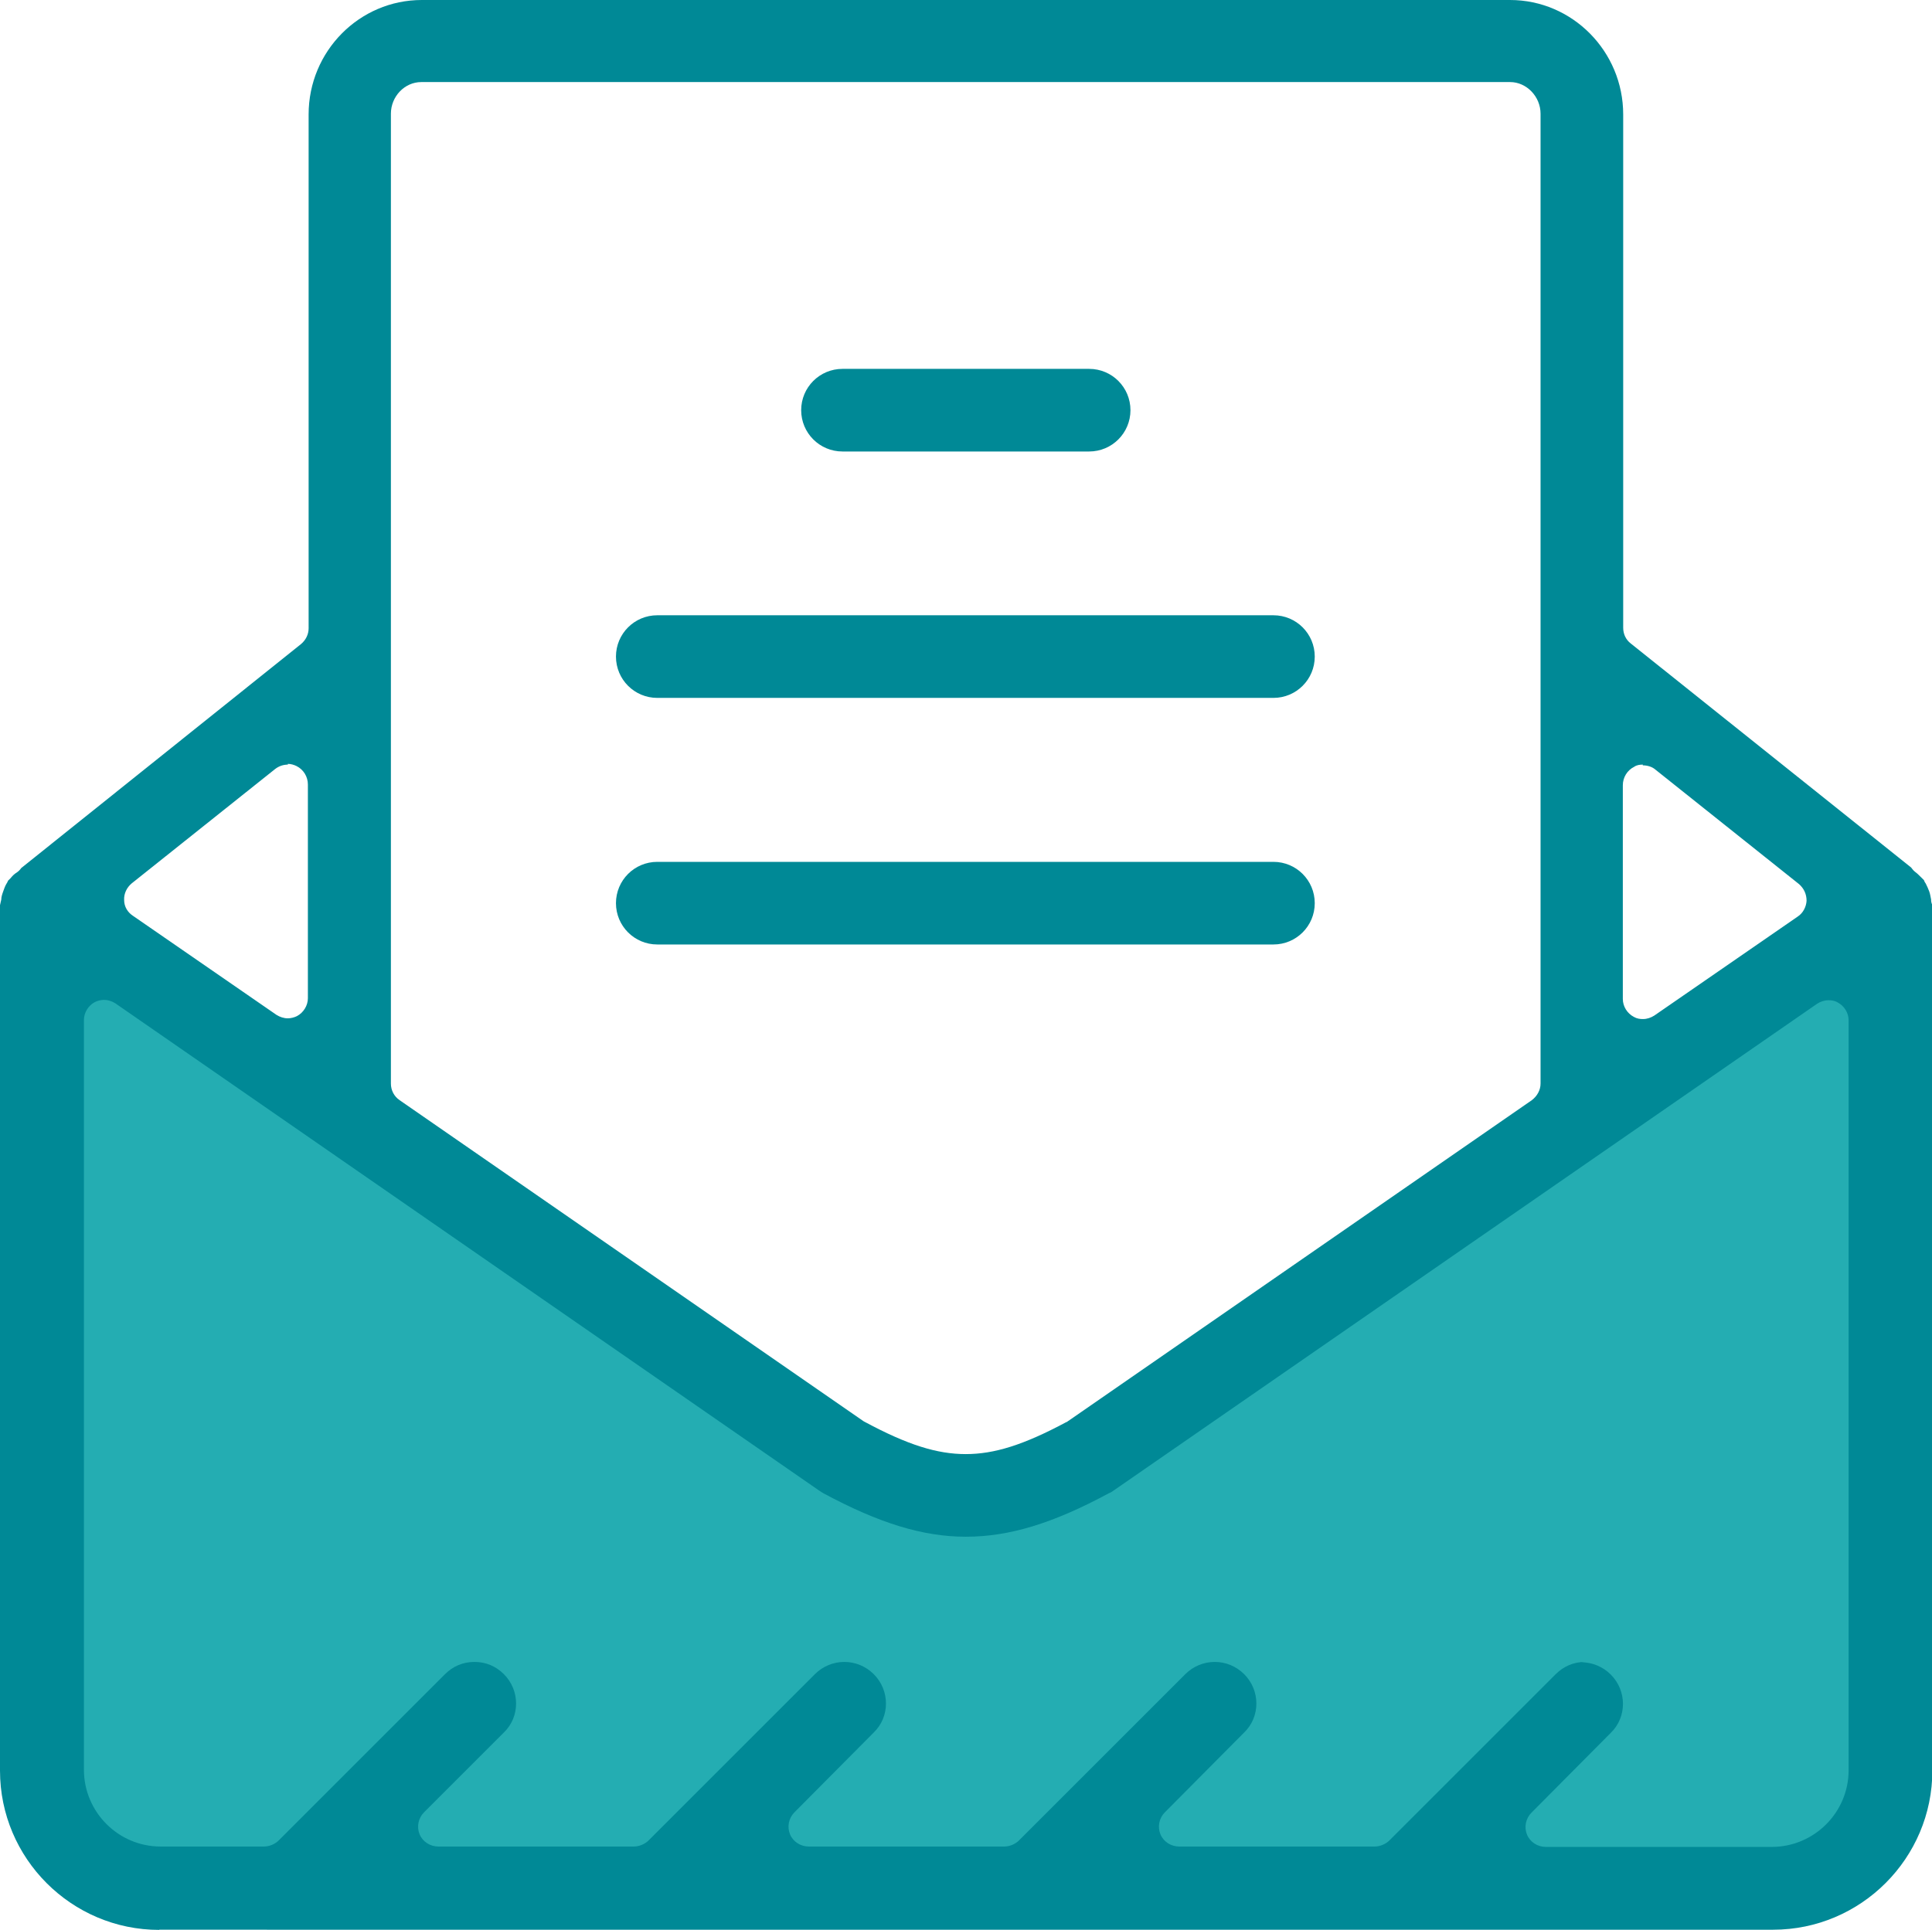
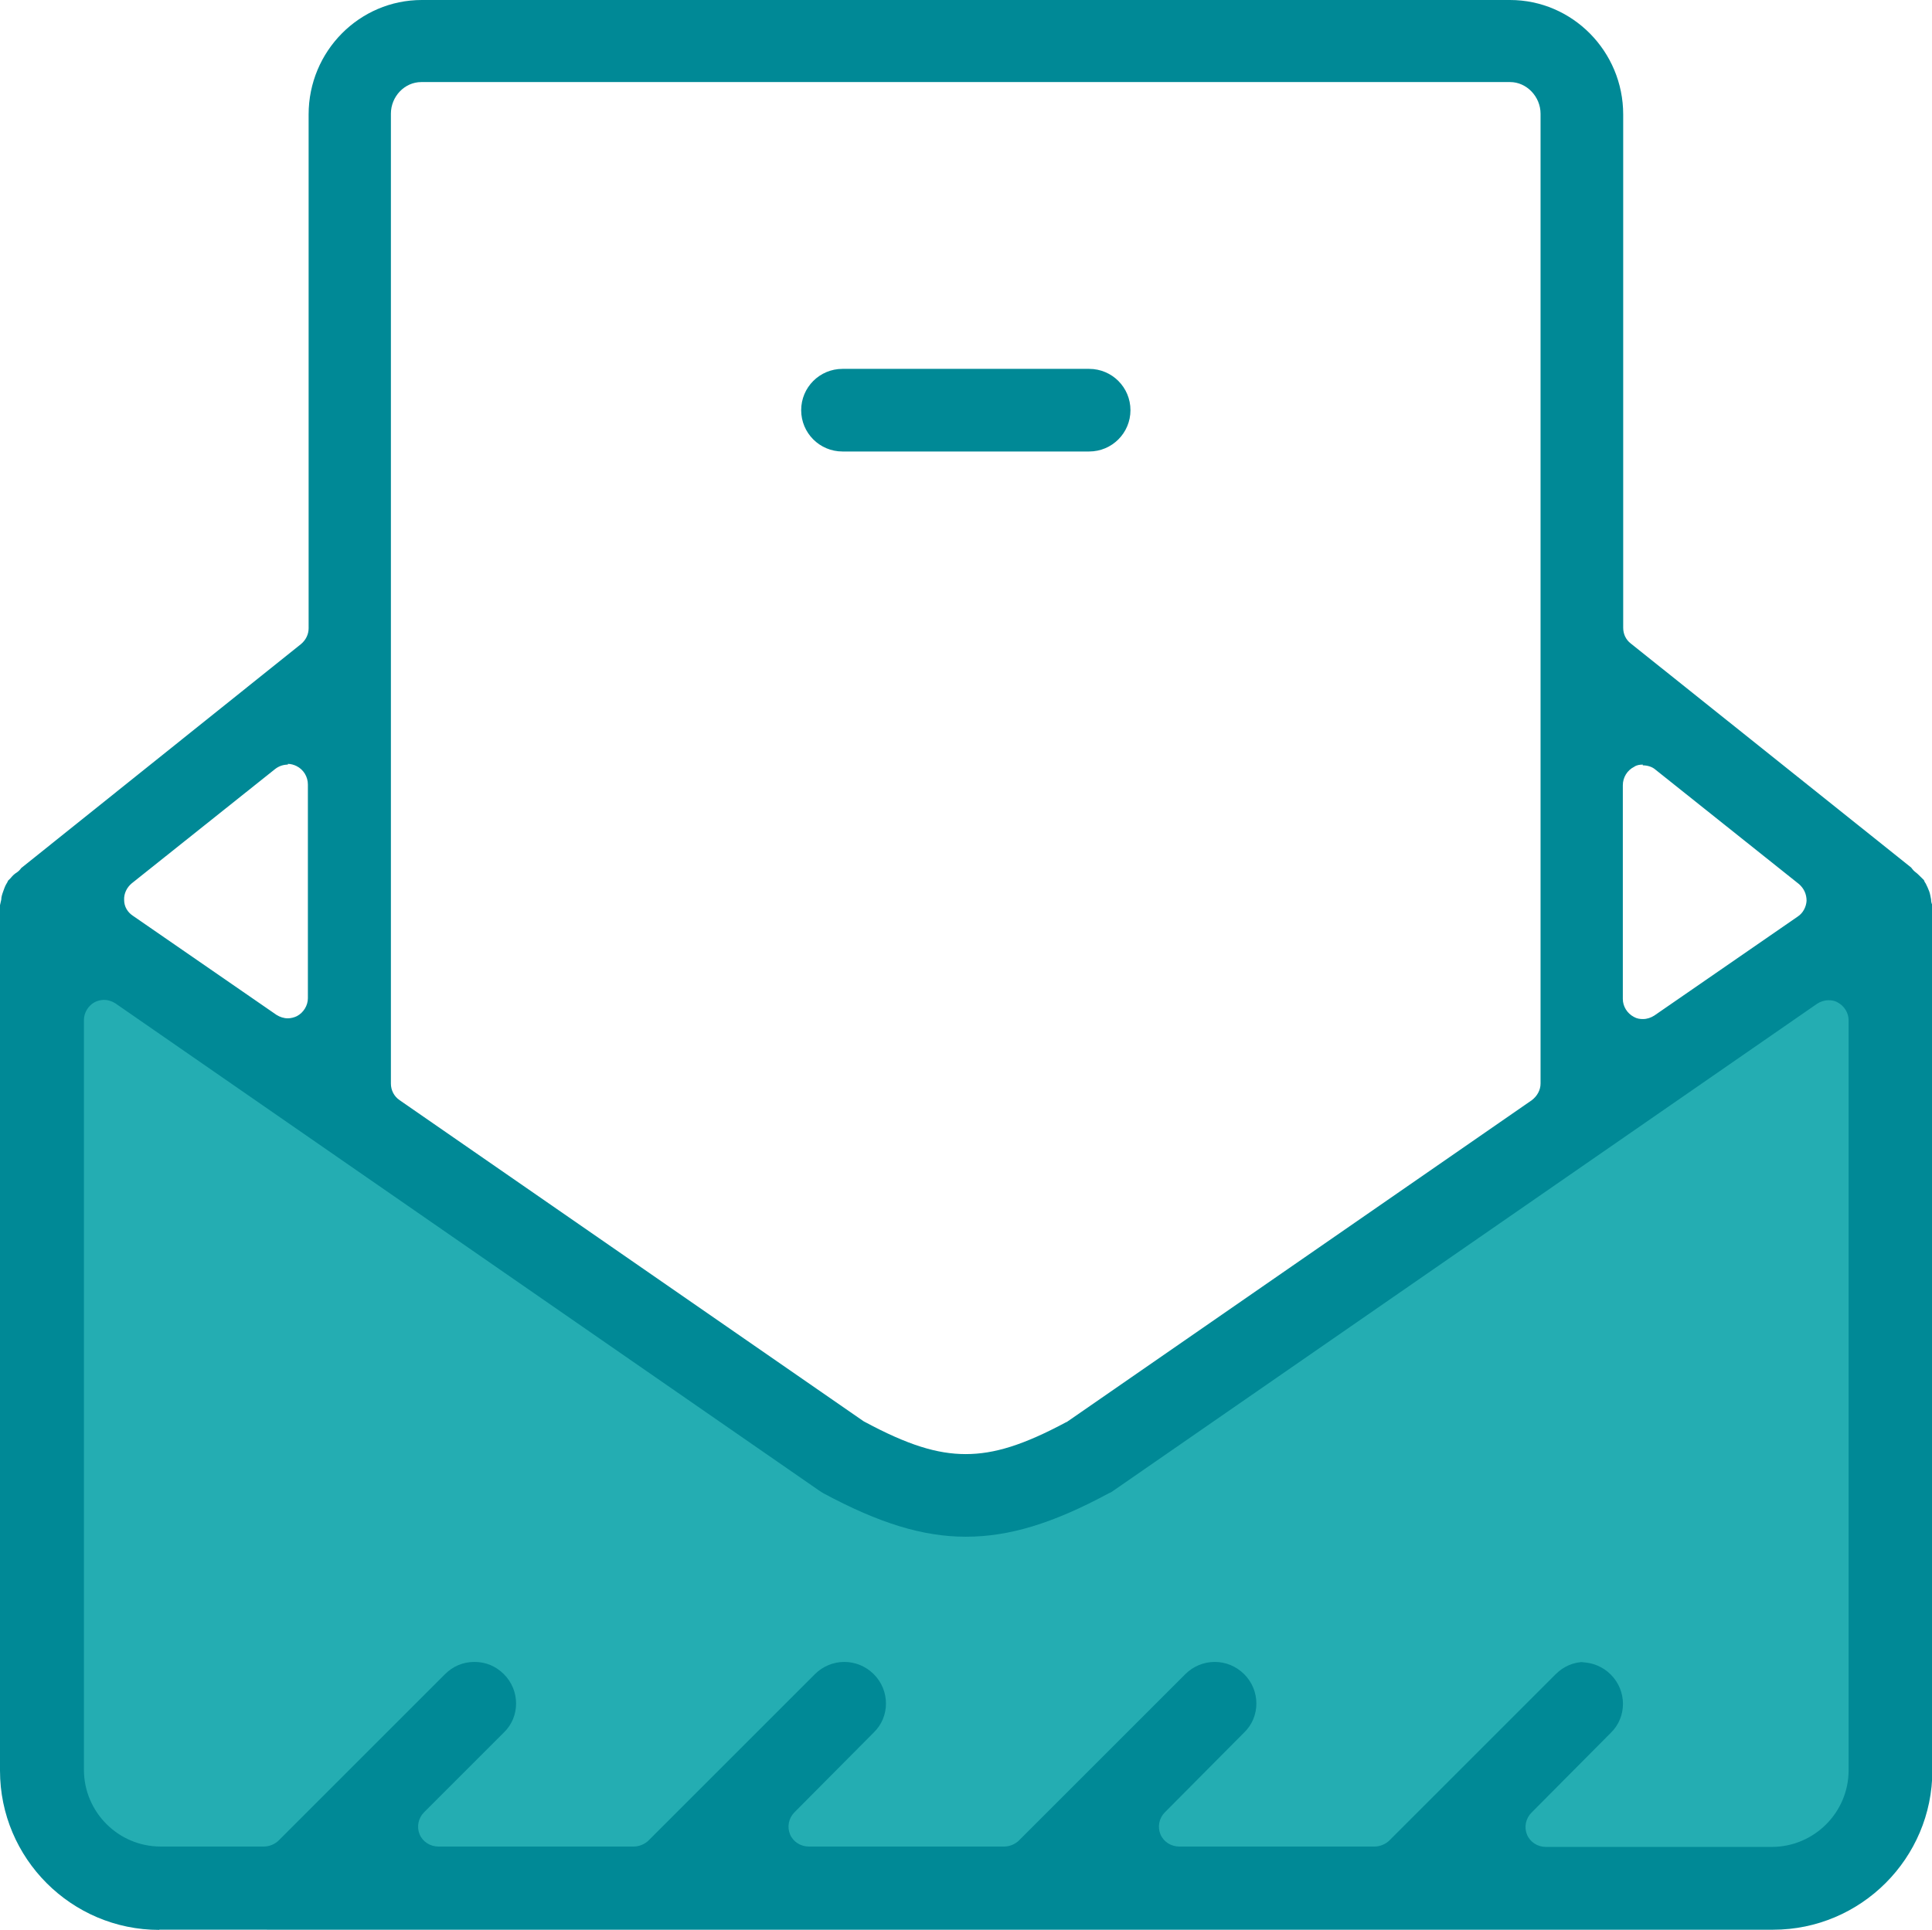
<svg xmlns="http://www.w3.org/2000/svg" id="Layer_2" data-name="Layer 2" width="105.67" height="105.6" viewBox="0 0 105.67 105.6">
  <defs>
    <style>
      .cls-1 {
        fill: #008996;
      }

      .cls-2 {
        fill: #24adb2;
      }
    </style>
  </defs>
  <g id="Layer_1-2" data-name="Layer 1">
    <g>
      <polygon class="cls-2" points="54.94 82.2 103.03 49.39 103.03 99.22 97.94 103.51 6.82 103.51 1.97 98.23 1.97 49.39 47.52 80.64 54.94 82.2" />
      <g>
        <path class="cls-1" d="m8.71,105.58c-4.8,0-8.71-3.91-8.71-8.71v-47.35s.05-.22.07-.31c0-.14.05-.29.1-.43s.1-.29.17-.41c.05-.07.07-.12.1-.19l.14-.14c.1-.12.19-.22.34-.31.1-.07.17-.14.24-.24l15.31-12.26c.26-.22.41-.53.41-.86V6.26c0-3.46,2.78-6.26,6.19-6.26h59.52c3.41,0,6.19,2.81,6.19,6.26v28.08c0,.34.14.65.41.86l15.34,12.26s.12.17.22.24c.14.1.24.22.34.31l.14.14c.02.07.05.12.1.19.07.14.14.29.19.43s.07.29.1.43c0,.12.02.22.07.31v47.35c0,4.8-3.91,8.71-8.71,8.71H8.71v-.02Zm77.78-14.64c.6,0,1.18.24,1.61.67.89.89.89,2.33,0,3.19l-4.34,4.37c-.31.31-.41.79-.24,1.2s.58.67,1.03.67h12.36c2.3,0,4.2-1.87,4.2-4.2v-41.02c0-.41-.24-.79-.6-.98-.17-.1-.34-.12-.5-.12-.22,0-.43.07-.62.19l-38.52,26.66s-.14.1-.22.12c-3.07,1.66-5.47,2.38-7.82,2.38s-4.75-.74-7.8-2.38l-.22-.14L6.31,54.89c-.19-.12-.41-.19-.62-.19-.17,0-.36.05-.5.12-.36.19-.6.58-.6.98v41.02c0,2.3,1.87,4.2,4.2,4.2h5.64c.29,0,.58-.12.79-.31l9.12-9.12c.43-.43.98-.67,1.61-.67s1.18.24,1.61.67c.89.89.89,2.33,0,3.19l-4.37,4.37c-.31.31-.41.79-.24,1.2s.58.67,1.03.67h10.68c.29,0,.58-.12.79-.31l9.12-9.12c.43-.43,1.01-.67,1.61-.67s1.18.24,1.61.67c.89.89.89,2.33,0,3.19l-4.34,4.37c-.31.31-.41.79-.24,1.2s.58.67,1.03.67h10.68c.29,0,.58-.12.79-.31l9.12-9.12c.43-.43,1.01-.67,1.61-.67s1.18.24,1.61.67c.89.89.89,2.33,0,3.19l-4.34,4.37c-.31.31-.41.79-.24,1.2s.58.67,1.03.67h10.68c.29,0,.58-.12.79-.31l9.12-9.12c.43-.43.98-.67,1.61-.67l-.19.02ZM23.04,4.49c-.91,0-1.66.79-1.66,1.73v53.06c0,.36.17.7.48.91l25.34,17.54s.07.05.12.07c2.33,1.25,3.94,1.75,5.5,1.75s3.17-.5,5.5-1.75c.05,0,.07-.05.12-.07l25.34-17.54c.29-.22.48-.55.48-.91V6.22c0-.94-.77-1.73-1.66-1.73H23.04Zm66.82,37.34c-.17,0-.34.02-.48.12-.38.19-.62.58-.62,1.01v11.69c0,.41.24.79.6.98.17.1.34.12.5.12.22,0,.43-.07.62-.19l7.85-5.42c.29-.19.46-.53.48-.86,0-.36-.14-.67-.41-.91l-7.85-6.26c-.19-.17-.46-.24-.7-.24v-.02Zm-74.11,0c-.24,0-.48.07-.7.24l-7.85,6.26c-.26.22-.43.55-.41.91,0,.36.19.67.48.86l7.85,5.42c.19.12.41.19.62.19.17,0,.36-.05.5-.12.36-.19.6-.58.6-.98v-11.69c0-.43-.24-.82-.62-1.01-.14-.07-.31-.12-.48-.12v.02Z" />
        <path class="cls-1" d="m46.08,24.7c-1.25,0-2.26-1.01-2.26-2.26s1.01-2.26,2.26-2.26h13.49c1.25,0,2.26,1.01,2.26,2.26s-1.01,2.26-2.26,2.26h-13.49Z" />
-         <path class="cls-1" d="m35.95,38.18c-1.25,0-2.26-1.01-2.26-2.26s1.01-2.26,2.26-2.26h33.7c1.25,0,2.26,1.01,2.26,2.26s-1.01,2.26-2.26,2.26h-33.7Z" />
-         <path class="cls-1" d="m35.95,51.67c-1.25,0-2.26-1.01-2.26-2.26s1.01-2.26,2.26-2.26h33.7c1.25,0,2.26,1.01,2.26,2.26s-1.01,2.26-2.26,2.26h-33.7Z" />
      </g>
    </g>
  </g>
</svg>